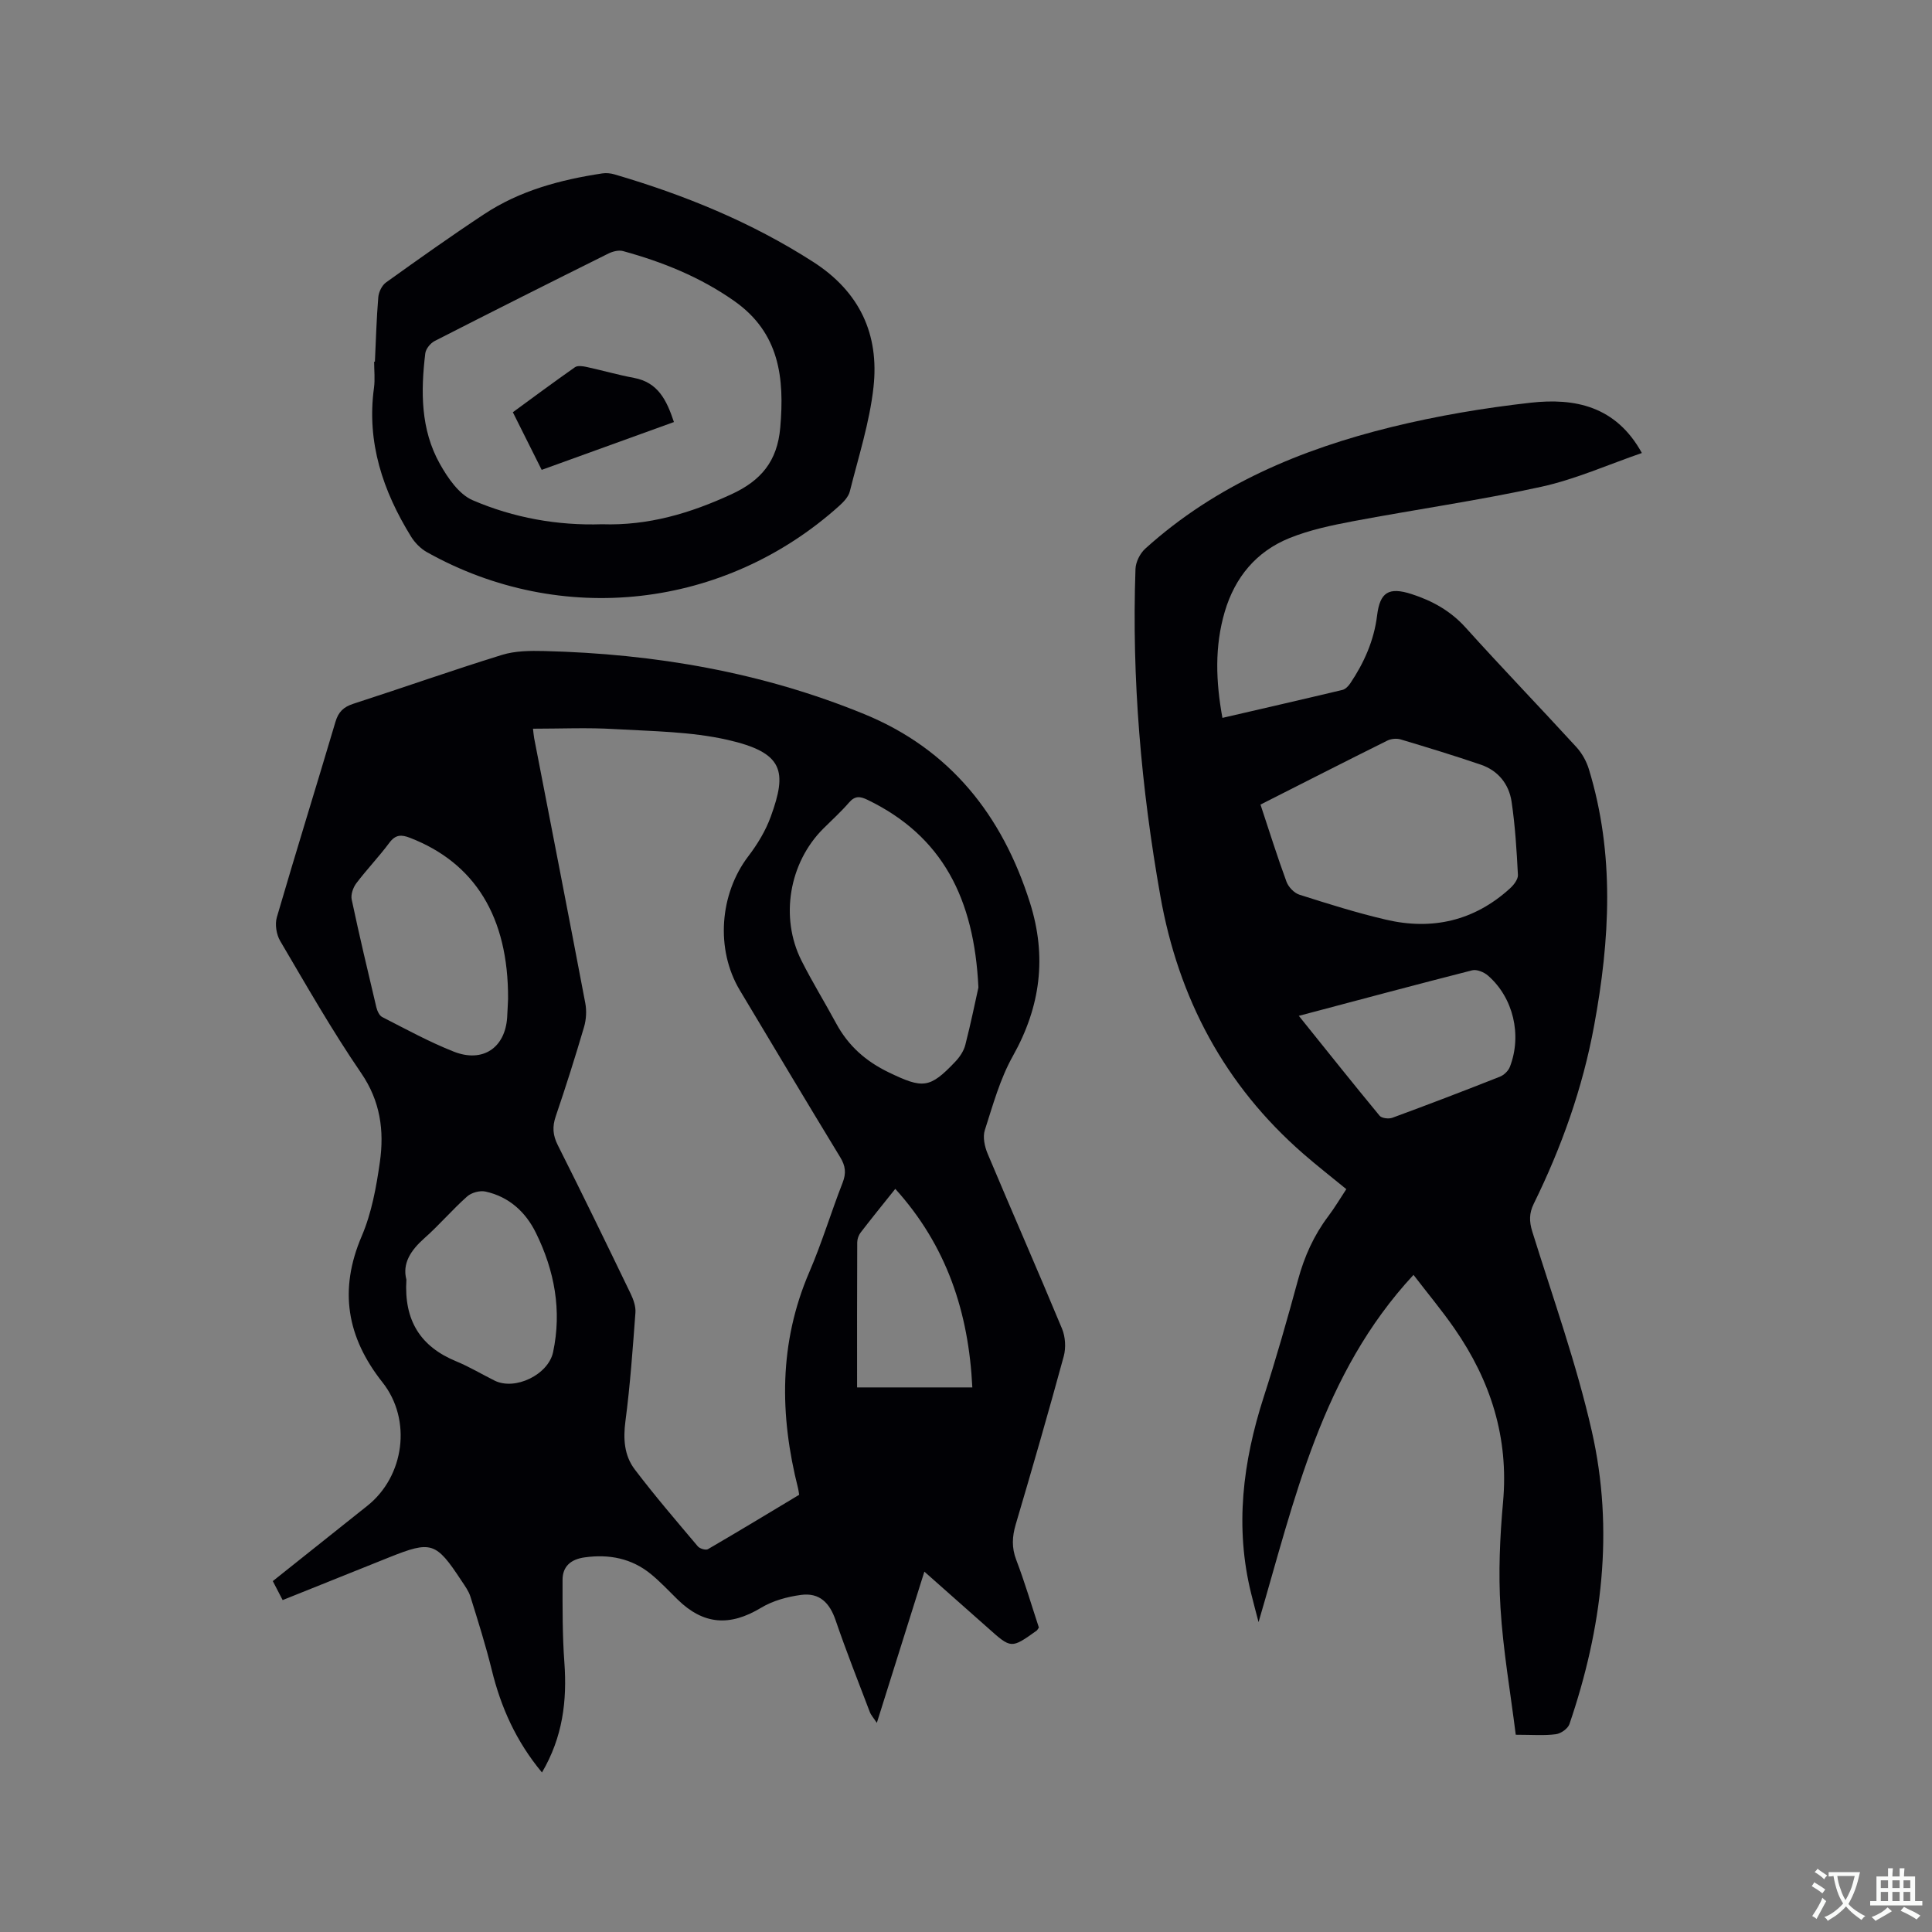
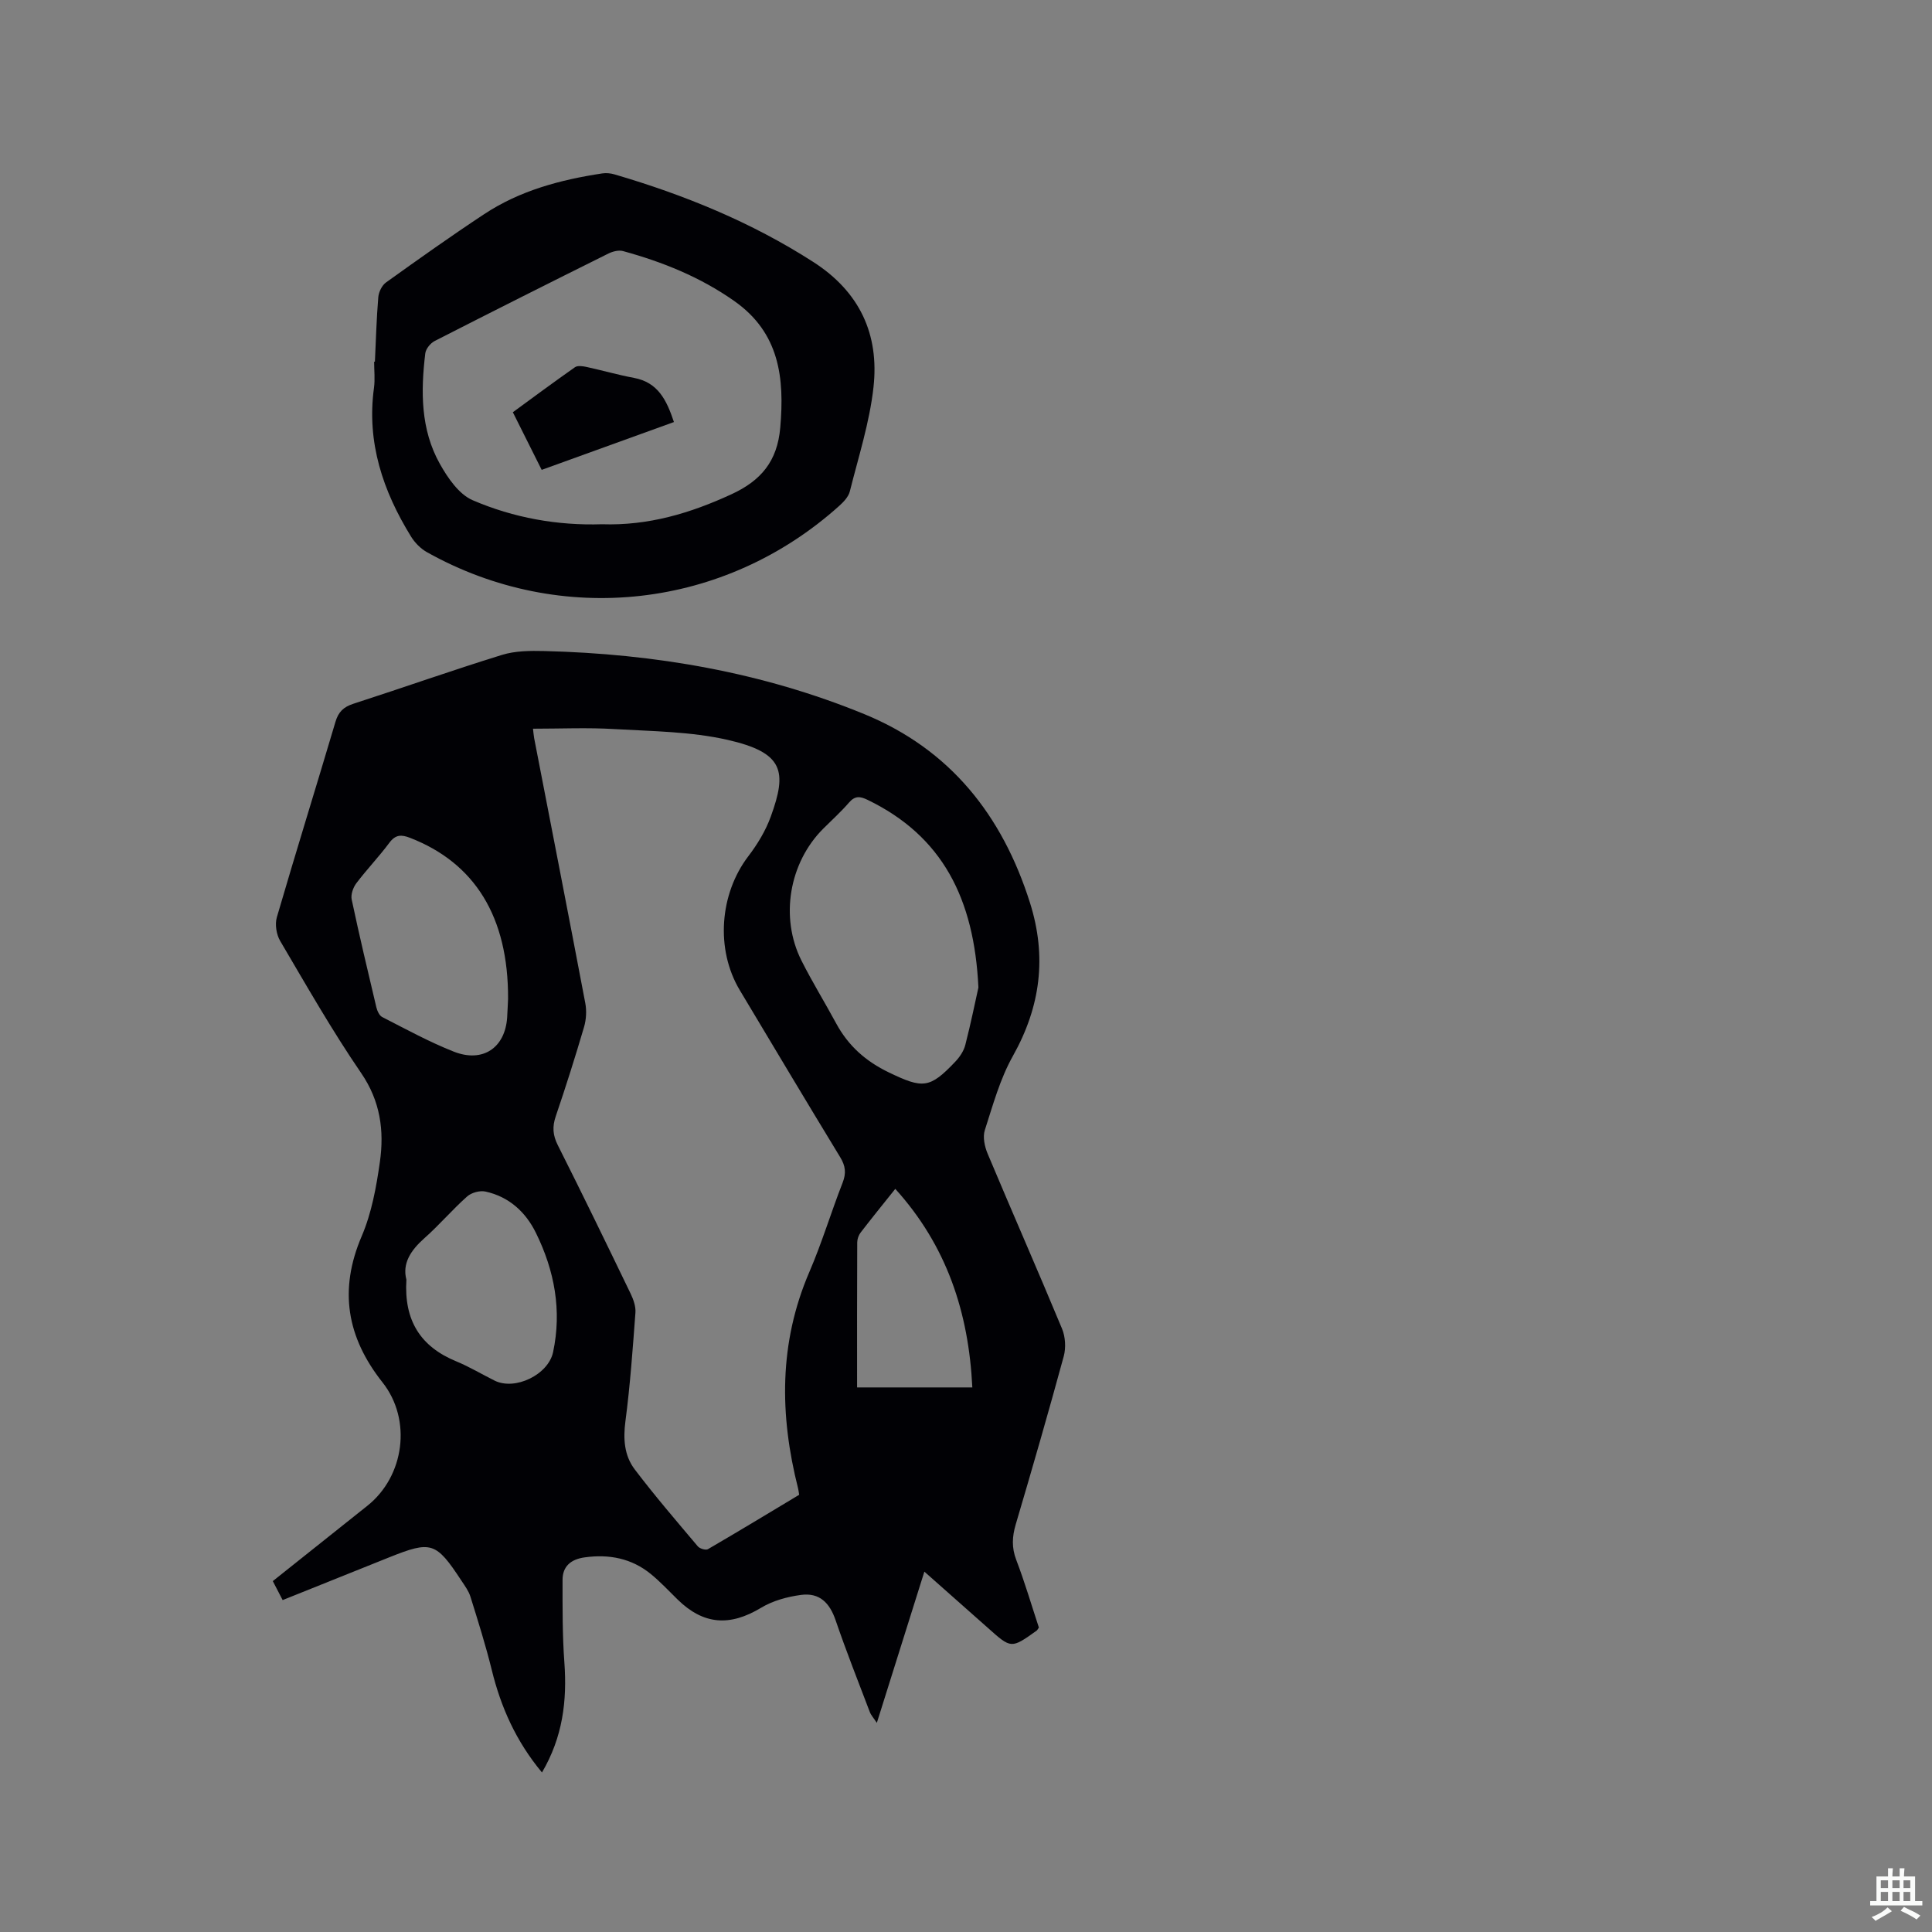
<svg xmlns="http://www.w3.org/2000/svg" enable-background="new 0 0 400 400" viewBox="0 0 400 400">
  <rect x="0" y="0" width="400" height="400" fill="#808080" stroke="none" />
  <g fill="#010105">
    <path d="m112.21 366.97c-5.39-6.48-8.51-13.53-10.4-21.24-1.26-5.12-2.85-10.15-4.42-15.18-.37-1.18-1.17-2.25-1.87-3.31-5.25-7.98-6.22-8.29-14.89-4.83-7.27 2.9-14.52 5.82-22.11 8.87-.68-1.32-1.34-2.57-2.04-3.93 6.64-5.29 13.09-10.44 19.56-15.58 7.69-6.11 9.29-17.81 3.15-25.57-7.38-9.33-9.08-19.11-4.3-30.27 2.05-4.79 3.02-10.15 3.76-15.35.92-6.47.11-12.6-3.88-18.42-6.04-8.82-11.34-18.14-16.77-27.36-.78-1.33-1.11-3.44-.68-4.9 3.94-13.51 8.13-26.95 12.13-40.44.61-2.07 1.67-3.09 3.7-3.75 10.28-3.32 20.46-6.93 30.78-10.12 2.75-.85 5.84-.87 8.77-.8 22.85.57 45.11 4.38 66.31 13.09 17.73 7.29 28.5 20.93 34.22 38.98 3.55 11.19 2.21 21.55-3.52 31.77-2.66 4.73-4.14 10.16-5.82 15.38-.45 1.42-.03 3.37.58 4.83 5.08 12.1 10.37 24.12 15.41 36.25.7 1.68.83 3.95.36 5.7-3.17 11.64-6.52 23.24-9.94 34.81-.75 2.54-.87 4.81.1 7.35 1.77 4.63 3.17 9.41 4.69 14.02-.23.32-.32.53-.48.65-5.25 3.74-5.25 3.73-10.02-.53-4.26-3.79-8.54-7.57-13.21-11.7-3.31 10.53-6.49 20.65-9.84 31.31-.66-1-1.2-1.58-1.46-2.26-2.4-6.31-4.89-12.59-7.07-18.97-1.24-3.64-3.35-5.77-7.17-5.26-2.84.38-5.85 1.2-8.28 2.67-6.44 3.88-11.9 3.54-17.26-1.71-1.82-1.78-3.56-3.65-5.52-5.26-4.01-3.28-8.68-4.18-13.75-3.47-2.8.39-4.57 1.82-4.56 4.69 0 5.7-.04 11.42.38 17.1.57 7.92-.34 15.42-4.64 22.74zm-1.86-216.1c.09.72.13 1.34.24 1.95 3.54 18.29 7.12 36.58 10.59 54.88.3 1.58.19 3.39-.26 4.93-1.82 6.19-3.77 12.35-5.85 18.46-.74 2.16-.64 3.91.41 5.99 5.14 10.21 10.13 20.49 15.1 30.79.57 1.19 1.07 2.62.98 3.89-.56 7.5-1.09 15.01-2.07 22.47-.49 3.69-.25 7.13 1.93 10 4.15 5.47 8.63 10.68 13.06 15.93.4.47 1.63.84 2.09.58 6.38-3.71 12.68-7.53 18.89-11.26-.12-.72-.15-1.03-.23-1.34-3.84-15.18-3.99-30.12 2.35-44.82 2.59-6.01 4.48-12.33 6.87-18.44.78-1.99.61-3.48-.5-5.3-7-11.49-13.88-23.04-20.79-34.58-5.04-8.43-4.19-19.9 1.76-27.71 1.9-2.49 3.6-5.29 4.66-8.22 3.42-9.4 2.7-13.25-8.98-15.9-7.56-1.71-15.53-1.77-23.33-2.22-5.57-.34-11.18-.08-16.92-.08zm92.22 53.58c-.87-18.4-7.44-31.36-22.97-38.86-1.54-.74-2.58-.86-3.81.56-1.66 1.92-3.56 3.63-5.36 5.43-7.04 7.04-8.99 18.33-4.51 27.27 2.23 4.44 4.85 8.68 7.21 13.05 2.5 4.62 6.11 7.83 10.89 10.13 7.03 3.38 8.45 3.39 13.78-2.24.91-.96 1.74-2.2 2.06-3.46 1.15-4.48 2.07-9.02 2.71-11.88zm-97.38 2.36c.08-17.03-6.92-28.15-20.28-33.34-1.82-.71-3.02-.7-4.3 1.02-2.15 2.89-4.66 5.5-6.83 8.37-.67.88-1.18 2.34-.97 3.36 1.58 7.46 3.34 14.87 5.1 22.29.18.75.61 1.74 1.21 2.05 4.89 2.5 9.74 5.16 14.83 7.17 6.01 2.37 10.63-.8 11.05-7.07.1-1.58.15-3.17.19-3.85zm-21.05 58.13c-.53 8.5 2.95 13.88 10.32 16.91 2.73 1.13 5.29 2.67 7.94 3.99 4.25 2.11 11.12-1.23 12.11-5.89 1.84-8.65.29-16.87-3.54-24.67-2.13-4.35-5.58-7.51-10.45-8.58-1.17-.26-2.92.22-3.81 1.02-3.08 2.74-5.78 5.93-8.87 8.66-2.82 2.51-4.58 5.21-3.7 8.56zm93.31 22.31h23.86c-.76-15.56-5.29-29.31-15.95-41.11-2.59 3.24-4.92 6.11-7.17 9.04-.42.54-.7 1.34-.71 2.02-.05 9.94-.03 19.89-.03 30.05z" />
-     <path d="m313.82 359.16c-1.11-8.87-2.63-17.54-3.16-26.27-.45-7.26-.13-14.63.53-21.9 1.21-13.34-2.57-25.13-10.05-35.92-2.58-3.73-5.5-7.22-8.49-11.12-19.05 20.52-24.59 46.46-32.08 71.89-.51-1.96-1.04-3.91-1.52-5.87-3.44-13.83-1.73-27.31 2.57-40.68 2.6-8.06 4.92-16.21 7.14-24.38 1.3-4.77 3.25-9.13 6.23-13.08 1.33-1.76 2.46-3.68 3.75-5.63-3.03-2.48-6.03-4.82-8.89-7.31-16.31-14.21-25.86-32.19-29.61-53.37-3.97-22.4-5.95-44.96-5.15-67.72.05-1.44.94-3.23 2.03-4.21 14.61-13.21 32.23-20.57 51.03-25.19 9.43-2.31 19.09-3.94 28.74-5.02 9.11-1.02 17.67.65 23.04 10.41-6.92 2.38-13.73 5.44-20.86 7-12.9 2.83-26.02 4.69-39.01 7.14-4.44.84-8.96 1.8-13.13 3.49-6.85 2.78-11.26 8.12-13.36 15.24-2.11 7.17-1.86 14.4-.48 21.97 8.41-1.95 16.64-3.83 24.85-5.79.62-.15 1.23-.79 1.61-1.35 2.87-4.27 4.92-8.87 5.56-14.04.59-4.84 2.4-5.98 7.15-4.45 4.27 1.38 8.05 3.46 11.17 6.92 7.52 8.35 15.33 16.44 22.92 24.73 1.16 1.27 2.1 2.93 2.6 4.57 5.39 17.61 4.38 35.34 1.09 53.16-2.38 12.92-6.73 25.12-12.5 36.86-.95 1.94-.95 3.62-.31 5.7 4.27 13.73 9.15 27.34 12.33 41.34 4.67 20.52 2.14 40.87-4.63 60.69-.32.93-1.77 1.95-2.8 2.08-2.4.32-4.87.11-8.31.11zm-52.85-192.58c1.84 5.55 3.48 10.8 5.38 15.96.4 1.1 1.58 2.34 2.66 2.69 5.93 1.89 11.89 3.77 17.95 5.18 9.58 2.24 18.29.24 25.67-6.48.78-.71 1.69-1.88 1.64-2.79-.26-5.06-.57-10.13-1.31-15.14-.54-3.66-2.78-6.46-6.39-7.69-5.49-1.87-11.05-3.57-16.61-5.23-.82-.24-1.95-.13-2.72.25-8.7 4.32-17.36 8.74-26.27 13.25zm7.94 43.74c5.78 7.19 11.19 13.99 16.72 20.68.44.53 1.89.7 2.65.42 7.45-2.74 14.87-5.58 22.25-8.5.84-.33 1.75-1.2 2.07-2.03 2.55-6.58.72-14.32-4.51-18.89-.82-.72-2.33-1.35-3.28-1.11-11.79 3-23.53 6.16-35.9 9.43z" />
    <path d="m77.62 74.88c.21-4.45.33-8.9.7-13.34.09-1.08.75-2.45 1.6-3.06 6.72-4.82 13.46-9.61 20.35-14.16 7.39-4.88 15.78-7.11 24.44-8.42.81-.12 1.71-.03 2.5.2 14.49 4.25 28.33 9.89 41.13 18.11 9.67 6.2 13.71 15.01 12.51 25.93-.8 7.29-3.11 14.43-4.9 21.59-.28 1.12-1.28 2.18-2.18 2.99-23.73 21.35-57.58 25.17-85.38 9.6-1.3-.73-2.5-1.95-3.29-3.23-5.82-9.43-9.22-19.5-7.67-30.8.24-1.77.03-3.6.03-5.4.05-.01.11-.01.16-.01zm47.02 33.66c9.59.32 18.28-2.28 26.78-6.2 6.13-2.82 9.51-6.83 10.12-13.77.91-10.38-.16-19.67-9.52-26.25-7.03-4.95-14.83-8.09-23.04-10.34-.89-.24-2.11.07-2.99.5-12.03 5.98-24.04 12.01-36.01 18.13-.87.45-1.82 1.62-1.93 2.55-.95 7.88-.98 15.77 3.03 22.9 1.63 2.9 3.93 6.27 6.77 7.5 8.5 3.66 17.6 5.28 26.79 4.98z" />
    <path d="m139.53 87.38c-9.22 3.33-18.16 6.56-27.38 9.9-1.99-3.97-3.91-7.82-5.97-11.93 4.32-3.16 8.55-6.3 12.86-9.32.54-.38 1.58-.23 2.34-.07 3.31.72 6.57 1.66 9.89 2.28 4.96.93 6.75 4.59 8.26 9.14z" />
  </g>
-   <path d="m377.9 391.2c-.2.3-.4.5-.6.8-.7-.6-1.4-1-2.2-1.5.2-.3.4-.5.5-.8.6.4 1.4.8 2.3 1.5zm-1.8 6.1c-.2-.2-.5-.4-.9-.6.4-.6.8-1.2 1.2-1.9s.7-1.3.9-1.9c.3.3.5.5.8.7-.7 1.3-1.4 2.6-2 3.7zm2.2-9c-.3.3-.5.5-.6.8-.6-.6-1.3-1.1-2-1.5.3-.3.5-.5.6-.7.6.5 1.3.9 2 1.4zm.3.2v-.9h2 4.5c-.3 1.3-.6 2.5-1 3.6s-.9 2.1-1.4 3c.4.5 1 1 1.6 1.4s1.2.8 1.9 1.1c-.3.2-.5.4-.8.8-.4-.3-1-.7-1.6-1.2s-1.2-1.1-1.6-1.6c-.5.6-1.1 1.1-1.7 1.6s-1.4.9-2.1 1.4c-.1-.3-.3-.5-.7-.8.6-.2 1.2-.5 1.9-1s1.4-1.1 2-1.8c-.5-.8-.9-1.6-1.2-2.5s-.6-2-.8-3.2c-.4.1-.7.1-1 .1zm2.5 2.7c.3 1 .7 1.7 1 2.2.3-.5.6-1.1 1-2s.6-1.9.9-3h-3.2-.4c.1.9.3 1.8.7 2.8z" fill="#fafbfa" />
  <path d="m396.5 388.5v1.5 3.6h1.5v.9c-.4 0-1 0-1.7 0h-7.9c-.5 0-.9 0-1.2 0v-.9h1.3v-3.5c0-.7 0-1.2 0-1.6h2.4c0-.8 0-1.4 0-1.7h1c0 .3-.1.8-.1 1.7h1.5c0-.8 0-1.4 0-1.7h1c0 .3-.1.9-.1 1.7zm-8.2 9.2c-.2-.3-.5-.5-.8-.8.8-.3 1.4-.6 1.9-.9s1-.7 1.4-1.1c.3.3.6.5.9.8-1.6 1-2.8 1.6-3.4 2zm2.6-6.8v-1.6h-1.5v1.6zm0 2.7v-1.9h-1.5v1.9zm2.4-2.7v-1.6h-1.5v1.6zm0 2.7v-1.9h-1.5v1.9zm.2 2 .7-.8c.4.2.9.5 1.6.8s1.3.7 1.8 1c-.3.3-.5.5-.8.8-.4-.3-1.5-1-3.3-1.8zm2-4.7v-1.6h-1.4v1.6zm0 2.7v-1.9h-1.4v1.9z" fill="#fafbfa" />
</svg>